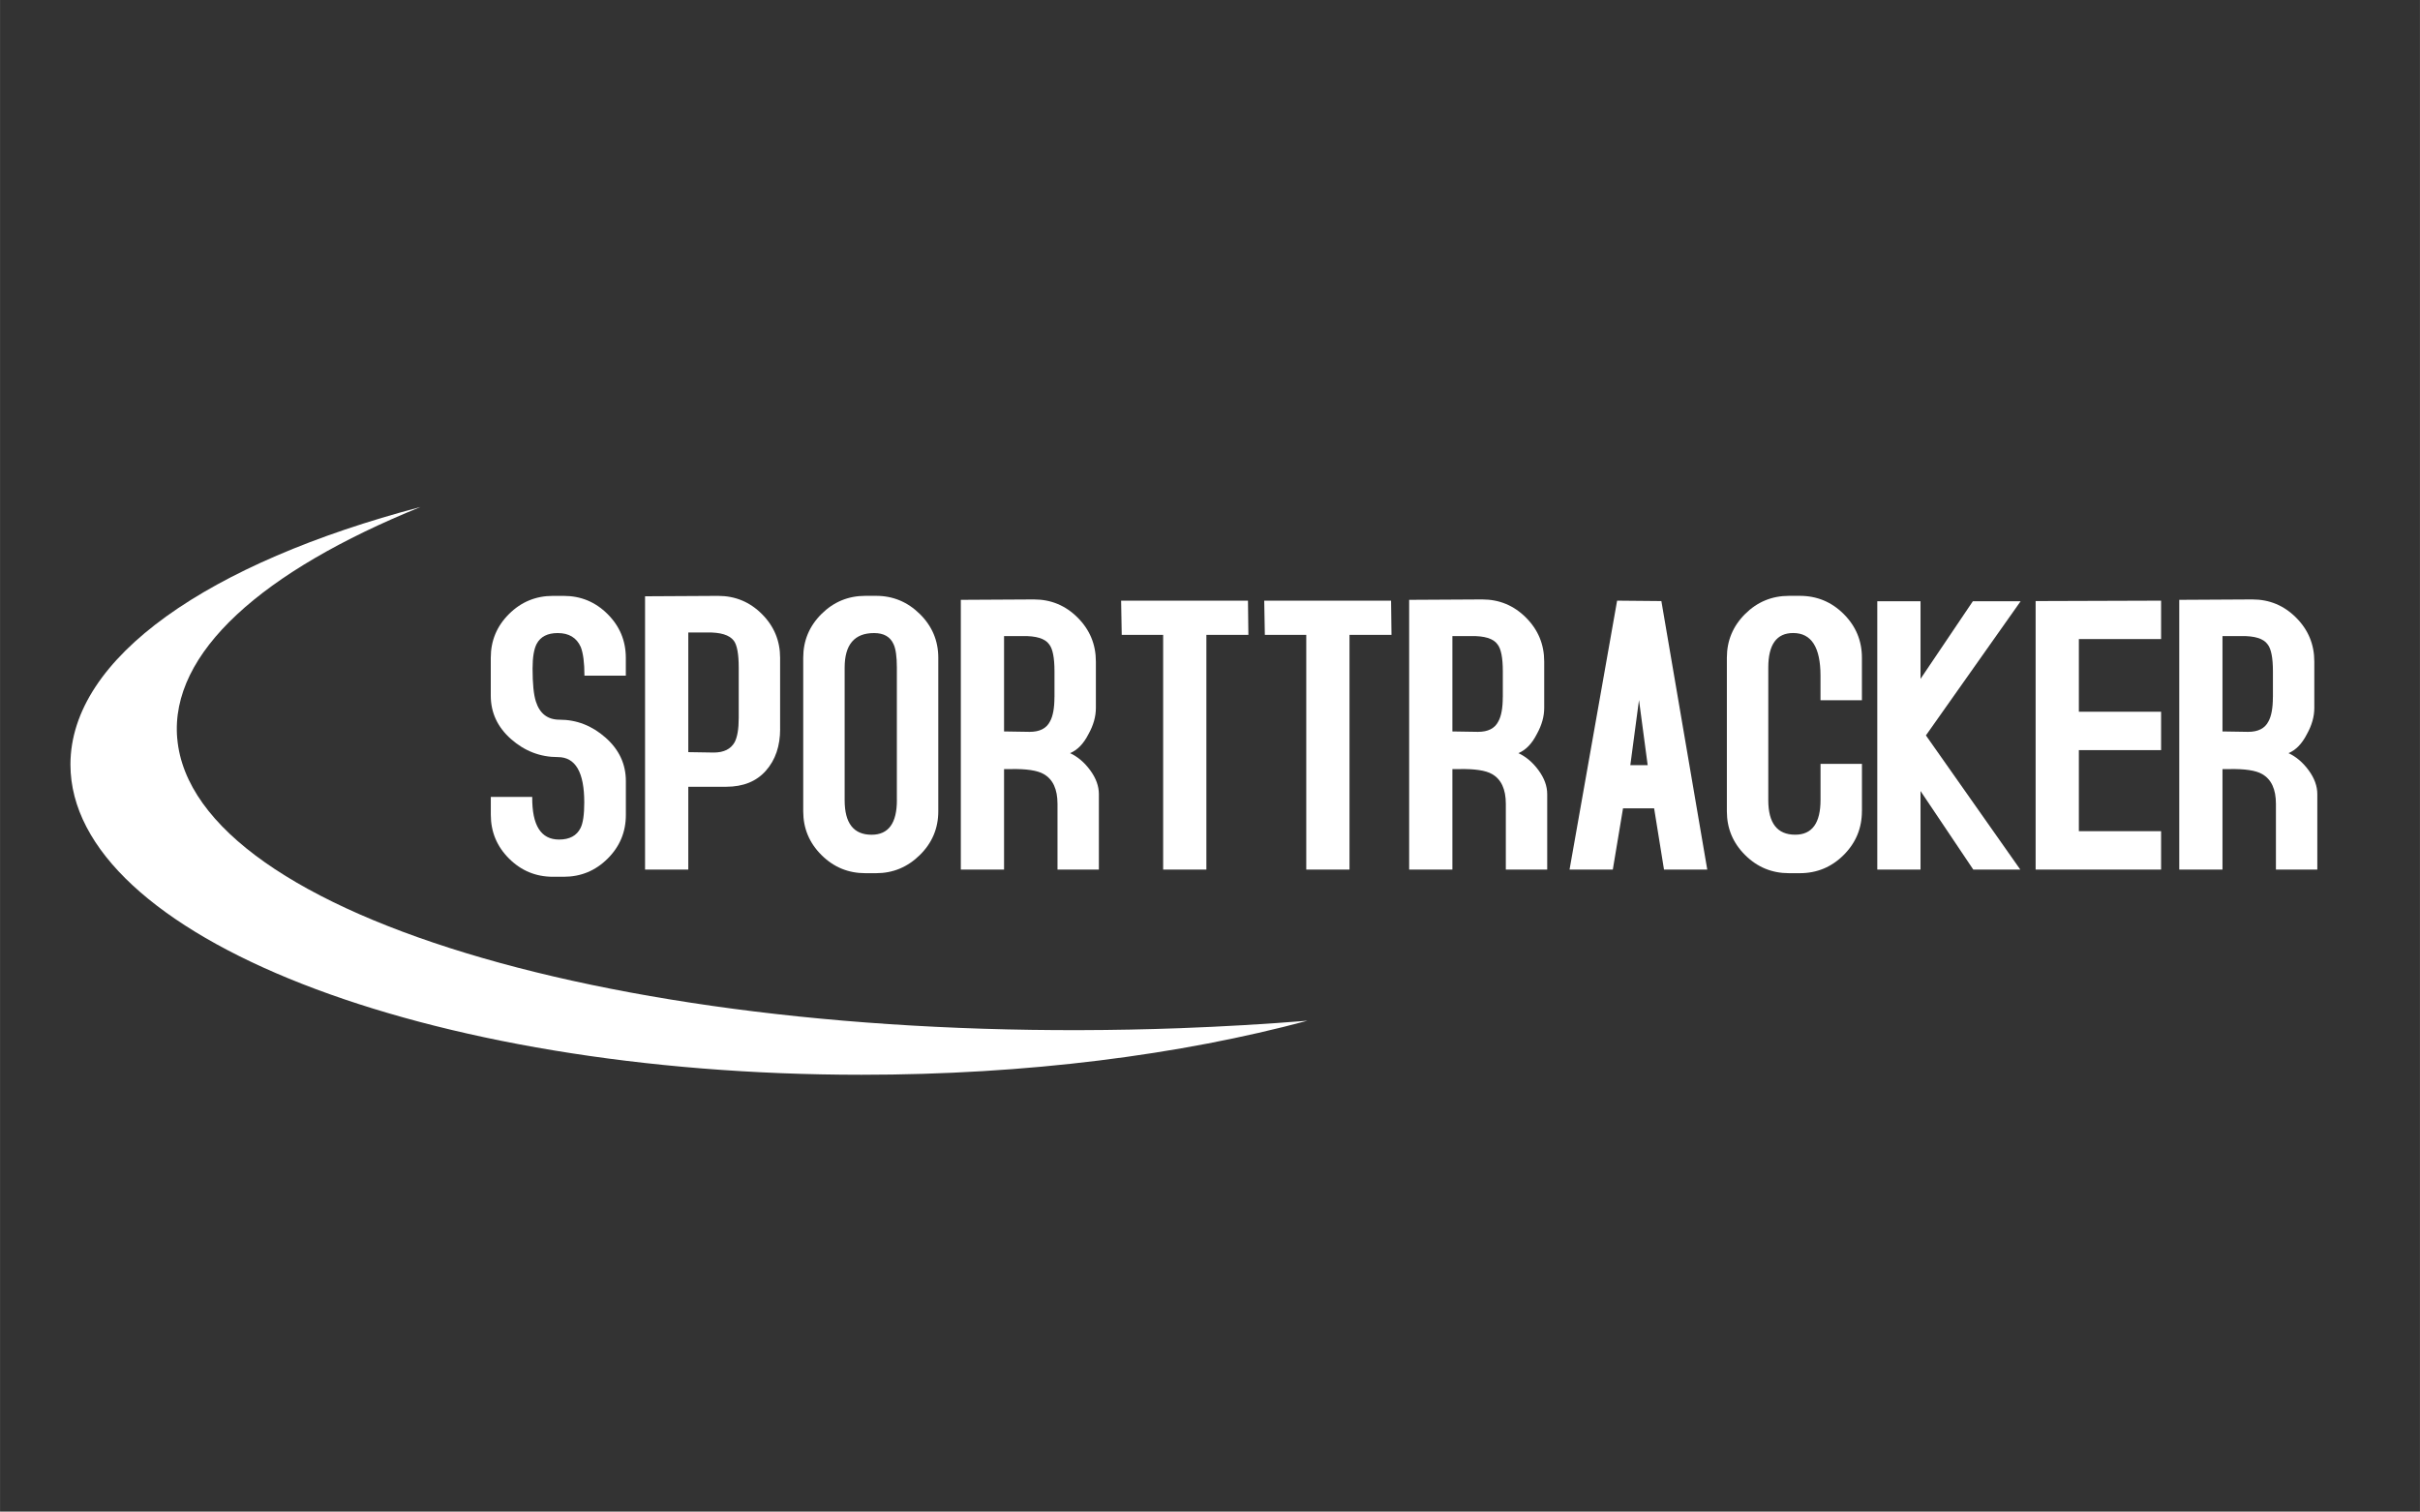
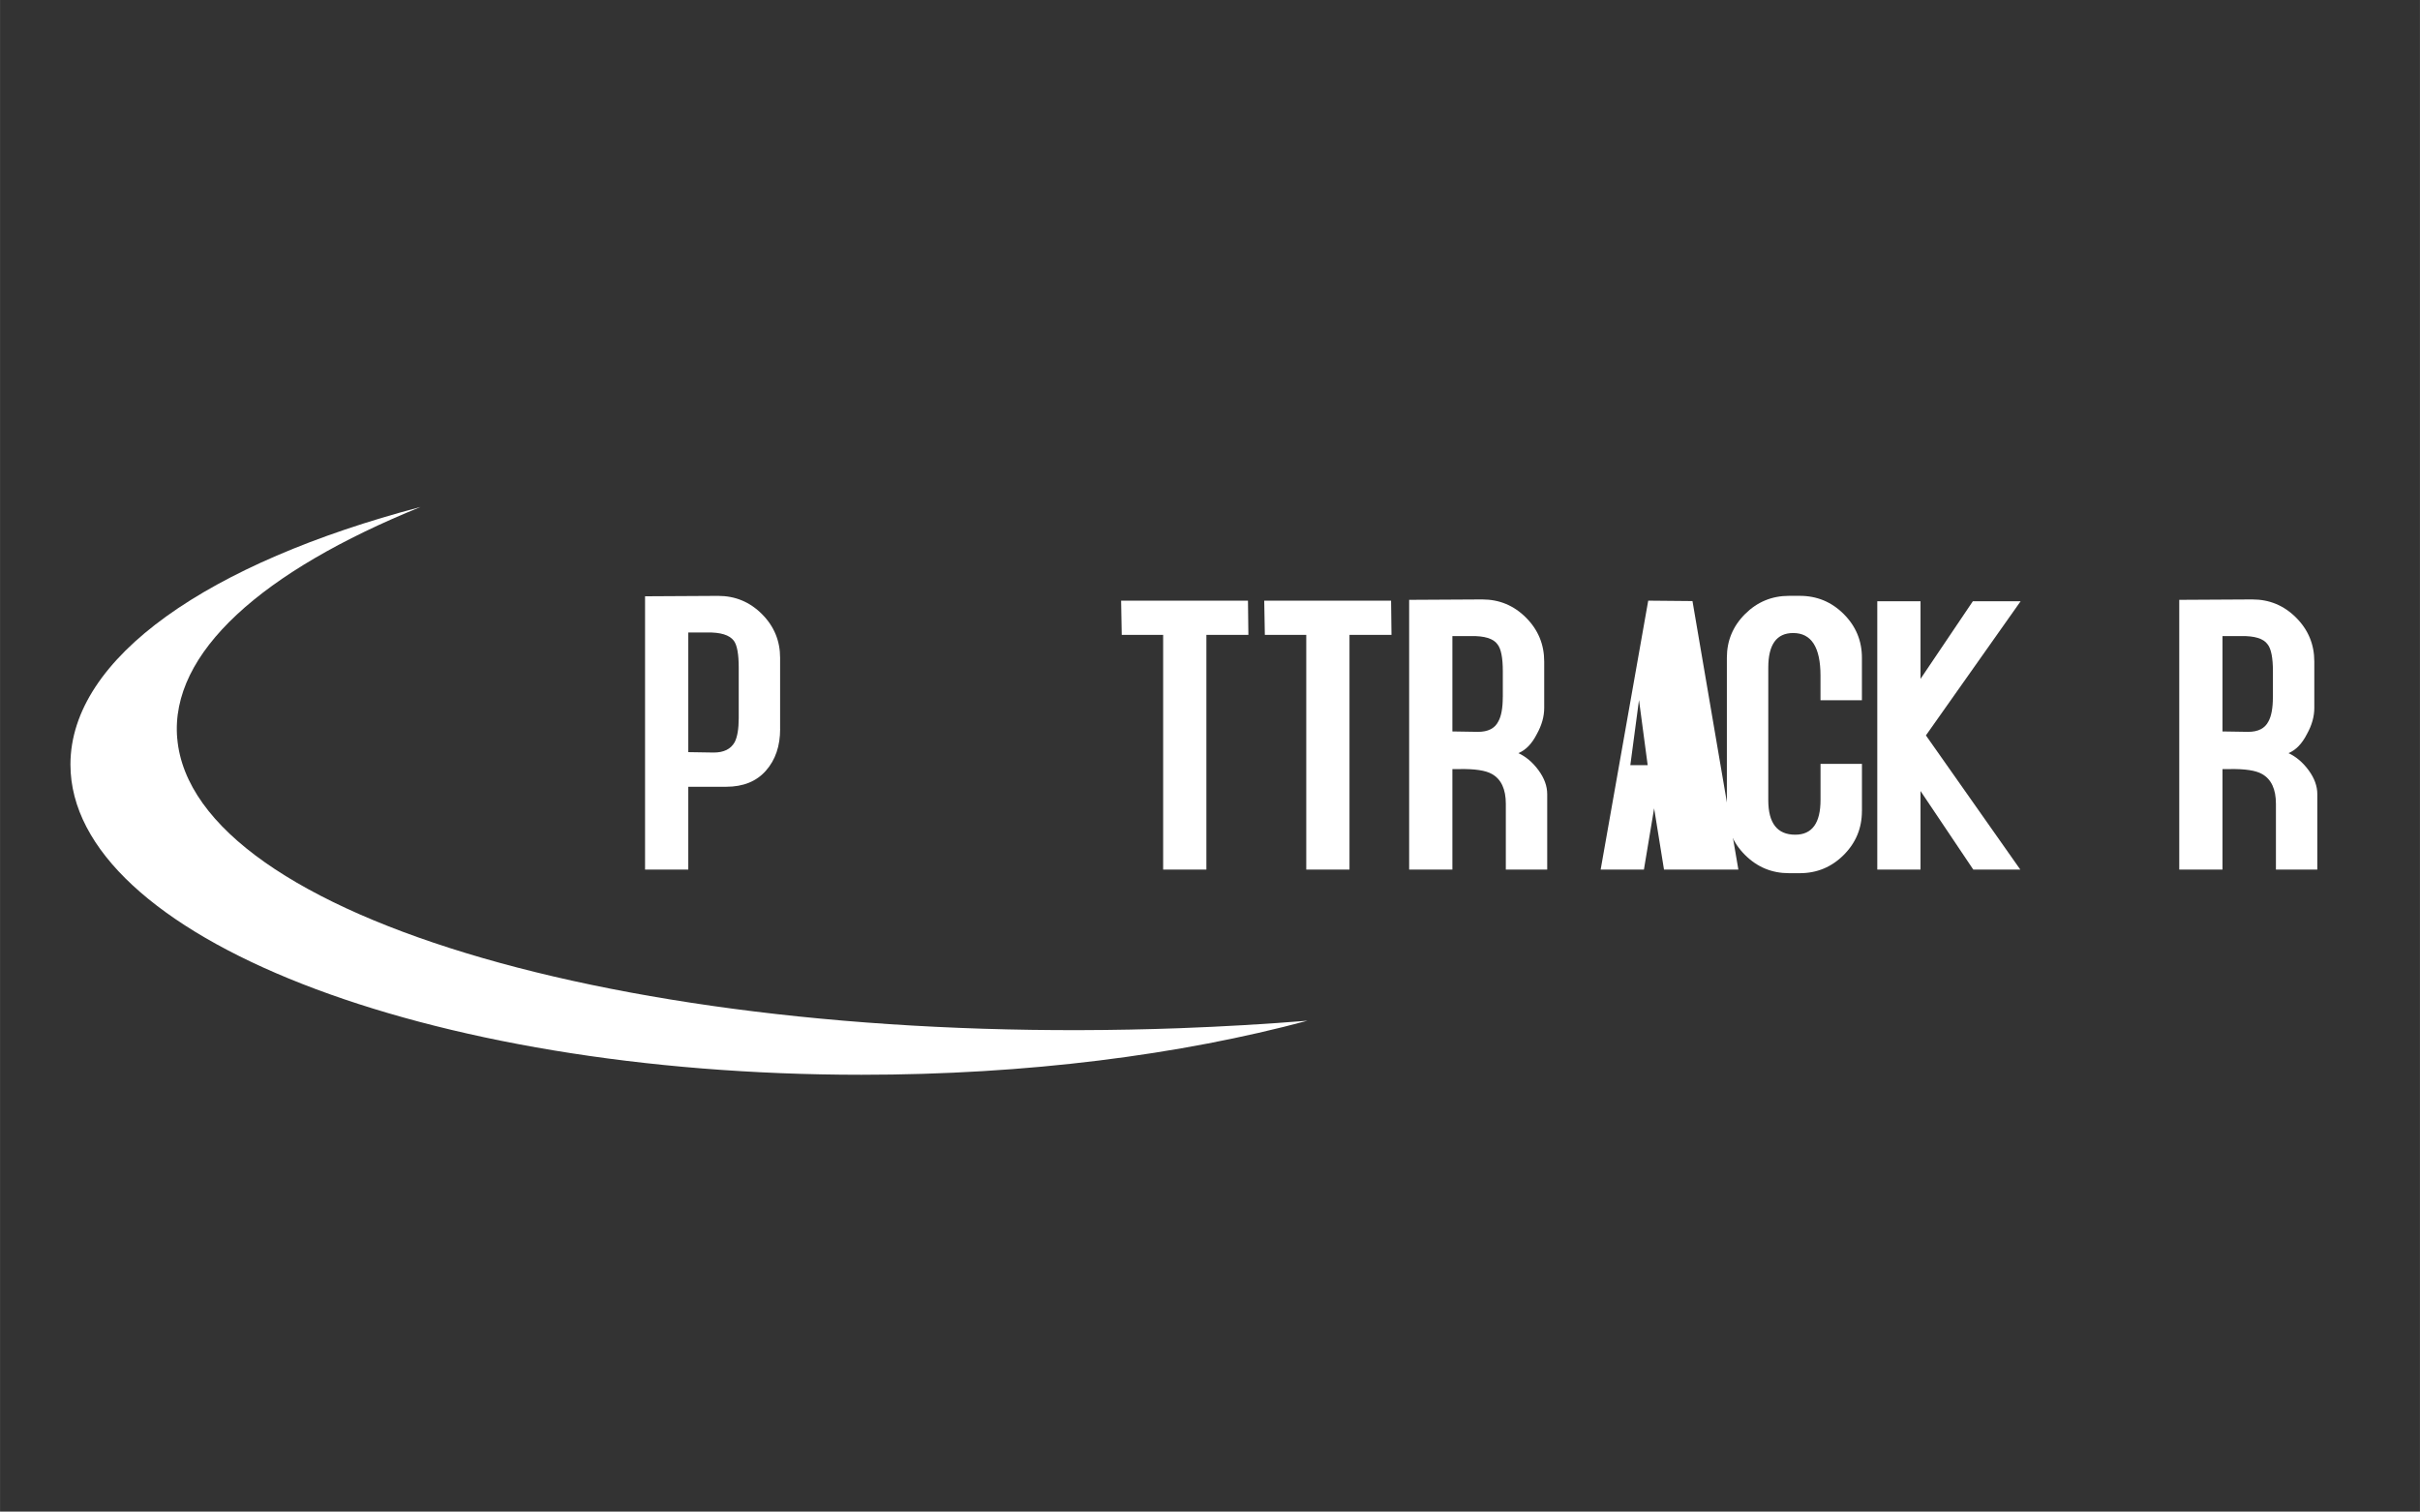
<svg xmlns="http://www.w3.org/2000/svg" id="Layer_1" width="250mm" height="156.16mm" viewBox="0 0 708.66 442.67">
  <rect x="0" y="0" width="708.66" height="442.67" fill="#333333" stroke="none" />
  <defs>
    <style>.cls-1{fill:#fff;}</style>
  </defs>
  <path class="cls-1" d="M51.89,216.28c-2.2-25.14,25.02-49.07,71.26-67.82-61.84,16.31-102.53,44-102.53,75.43,0,50.17,103.71,90.85,231.65,90.85,48.46,0,93.43-5.84,130.62-15.83-12.21.99-24.69,1.72-37.39,2.19-157.55,5.74-289-32.24-293.6-84.81Z" />
-   <path class="cls-1" d="M183.27,197.87h-12.13c0-3.76-.36-6.56-1.08-8.4-1.21-2.72-3.46-4.08-6.75-4.08-2.97,0-5.02,1.05-6.15,3.14-.8,1.53-1.21,3.94-1.21,7.25,0,4.43.32,7.65.97,9.66,1.13,3.54,3.44,5.32,6.92,5.32,5.02,0,9.51,1.75,13.48,5.25,3.97,3.5,5.95,7.75,5.95,12.74v9.9c0,4.99-1.78,9.26-5.34,12.8-3.56,3.54-7.84,5.31-12.86,5.31h-3.15c-5.02,0-9.3-1.78-12.86-5.33-3.56-3.55-5.34-7.83-5.34-12.84v-5.21h12.13c-.08,8.32,2.54,12.48,7.86,12.48,3.07,0,5.16-1.13,6.29-3.38.73-1.45,1.09-3.94,1.09-7.49,0-8.86-2.58-13.28-7.73-13.28s-9.71-1.75-13.69-5.25c-3.97-3.5-5.96-7.75-5.96-12.74v-11.11c0-4.99,1.78-9.26,5.34-12.8,3.56-3.54,7.85-5.31,12.86-5.31h3.15c5.02,0,9.3,1.78,12.86,5.33,3.56,3.55,5.34,7.83,5.34,12.84v5.21Z" />
  <path class="cls-1" d="M228.45,213.46c0,5-1.38,9.08-4.16,12.22-2.77,3.15-6.66,4.72-11.64,4.72h-11.1v24.26h-12.66v-80.04c14.11-.08,21.25-.12,21.41-.12,5,0,9.27,1.78,12.82,5.33s5.32,7.83,5.32,12.82v20.81ZM216.32,210.23v-14.74c0-3.94-.48-6.56-1.43-7.85-1.27-1.69-3.89-2.5-7.86-2.42h-5.48v35.04c4.8.08,7.28.12,7.44.12,2.96,0,5-1.01,6.13-3.02.8-1.53,1.2-3.9,1.2-7.13Z" />
-   <path class="cls-1" d="M274.76,237.58c0,5-1.8,9.27-5.4,12.81-3.6,3.55-7.87,5.32-12.8,5.32h-3.15c-5.02,0-9.3-1.77-12.86-5.32-3.56-3.54-5.34-7.81-5.34-12.81v-44.96c0-4.99,1.78-9.26,5.34-12.81,3.56-3.54,7.84-5.32,12.86-5.32h3.15c4.93,0,9.2,1.77,12.8,5.32,3.6,3.55,5.4,7.82,5.4,12.81v44.96ZM262.63,234.33v-38.82c0-3.21-.32-5.5-.97-6.87-.97-2.17-2.87-3.25-5.7-3.25-5.75,0-8.62,3.38-8.62,10.12v38.82c0,6.75,2.63,10.12,7.89,10.12,4.94,0,7.41-3.37,7.41-10.12Z" />
-   <path class="cls-1" d="M321.8,254.65h-12.13v-19.26c0-4.28-1.35-7.19-4.06-8.72-1.83-1.05-5.02-1.54-9.56-1.45h-2.03v29.43h-12.66v-78.99l21.41-.12c5,0,9.27,1.78,12.82,5.34,3.55,3.56,5.32,7.84,5.32,12.86v13.59c0,2.51-.72,5.06-2.16,7.64-1.44,2.83-3.24,4.69-5.4,5.58,2.25,1.05,4.22,2.73,5.91,5.03,1.69,2.31,2.53,4.63,2.53,6.98v22.08ZM308.79,204.12v-7.53c0-3.97-.52-6.6-1.55-7.89-1.19-1.7-3.81-2.51-7.86-2.43h-5.36v27.93c4.76.08,7.26.12,7.5.12,2.94,0,4.92-1.01,5.95-3.04.87-1.54,1.31-3.93,1.31-7.16Z" />
  <path class="cls-1" d="M365.58,185.92h-12.31v68.73h-12.66v-68.73h-12.13l-.18-10.02h37.15l.12,10.02Z" />
  <path class="cls-1" d="M407.49,185.92h-12.31v68.73h-12.66v-68.73h-12.13l-.18-10.02h37.15l.12,10.02Z" />
  <path class="cls-1" d="M453.09,254.65h-12.13v-19.26c0-4.28-1.35-7.19-4.06-8.72-1.83-1.05-5.02-1.54-9.56-1.45h-2.03v29.43h-12.66v-78.99l21.41-.12c5,0,9.27,1.78,12.82,5.34,3.55,3.56,5.32,7.84,5.32,12.86v13.59c0,2.51-.72,5.06-2.16,7.64-1.44,2.83-3.24,4.69-5.4,5.58,2.25,1.05,4.22,2.73,5.91,5.03,1.69,2.31,2.53,4.63,2.53,6.98v22.08ZM440.08,204.12v-7.53c0-3.97-.52-6.6-1.55-7.89-1.19-1.7-3.81-2.51-7.86-2.43h-5.36v27.93c4.76.08,7.26.12,7.5.12,2.94,0,4.92-1.01,5.95-3.04.87-1.54,1.31-3.93,1.31-7.16Z" />
-   <path class="cls-1" d="M499.94,254.65h-12.66l-2.89-17.93h-9.11l-2.99,17.93h-12.67l13.93-78.75,12.96.12,13.44,78.63ZM482.5,224.07l-2.54-19.07-2.54,19.07h5.09Z" />
+   <path class="cls-1" d="M499.94,254.65h-12.66l-2.89-17.93l-2.99,17.93h-12.67l13.93-78.75,12.96.12,13.44,78.63ZM482.5,224.07l-2.54-19.07-2.54,19.07h5.09Z" />
  <path class="cls-1" d="M545.24,237.53c0,5.01-1.78,9.29-5.34,12.85-3.56,3.55-7.84,5.33-12.86,5.33h-3.15c-5.02,0-9.3-1.77-12.86-5.32-3.56-3.54-5.34-7.81-5.34-12.81v-44.96c0-4.99,1.78-9.26,5.34-12.81,3.56-3.54,7.85-5.32,12.86-5.32h3.15c5.02,0,9.3,1.77,12.86,5.32,3.56,3.55,5.34,7.82,5.34,12.81v12.45h-12.13v-7.2c0-8.32-2.67-12.49-8-12.49-4.86,0-7.29,3.38-7.29,10.12v38.82c0,6.75,2.63,10.12,7.89,10.12,4.94,0,7.41-3.4,7.41-10.19v-10.55h12.13v13.82Z" />
  <path class="cls-1" d="M591.61,254.65h-13.76l-15.45-23.01v23.01h-12.66v-78.58h12.66v22.74l15.33-22.74h13.99l-27.74,39.29,27.64,39.29Z" />
-   <path class="cls-1" d="M632.85,243.4v11.25h-36.74v-78.63l36.74-.12v11.25h-24.08v21.27h24.08v11.25h-24.08v23.73h24.08Z" />
  <path class="cls-1" d="M678.61,254.65h-12.13v-19.26c0-4.28-1.35-7.19-4.06-8.72-1.83-1.05-5.02-1.54-9.56-1.45h-2.03v29.43h-12.66v-78.99l21.41-.12c5,0,9.27,1.78,12.82,5.34,3.55,3.56,5.32,7.84,5.32,12.86v13.59c0,2.51-.72,5.06-2.16,7.64-1.44,2.83-3.24,4.69-5.4,5.58,2.25,1.05,4.22,2.73,5.91,5.03,1.69,2.31,2.53,4.63,2.53,6.98v22.08ZM665.6,204.12v-7.53c0-3.97-.52-6.6-1.55-7.89-1.19-1.7-3.81-2.51-7.86-2.43h-5.36v27.93c4.76.08,7.26.12,7.5.12,2.94,0,4.92-1.01,5.95-3.04.87-1.54,1.31-3.93,1.31-7.16Z" />
</svg>